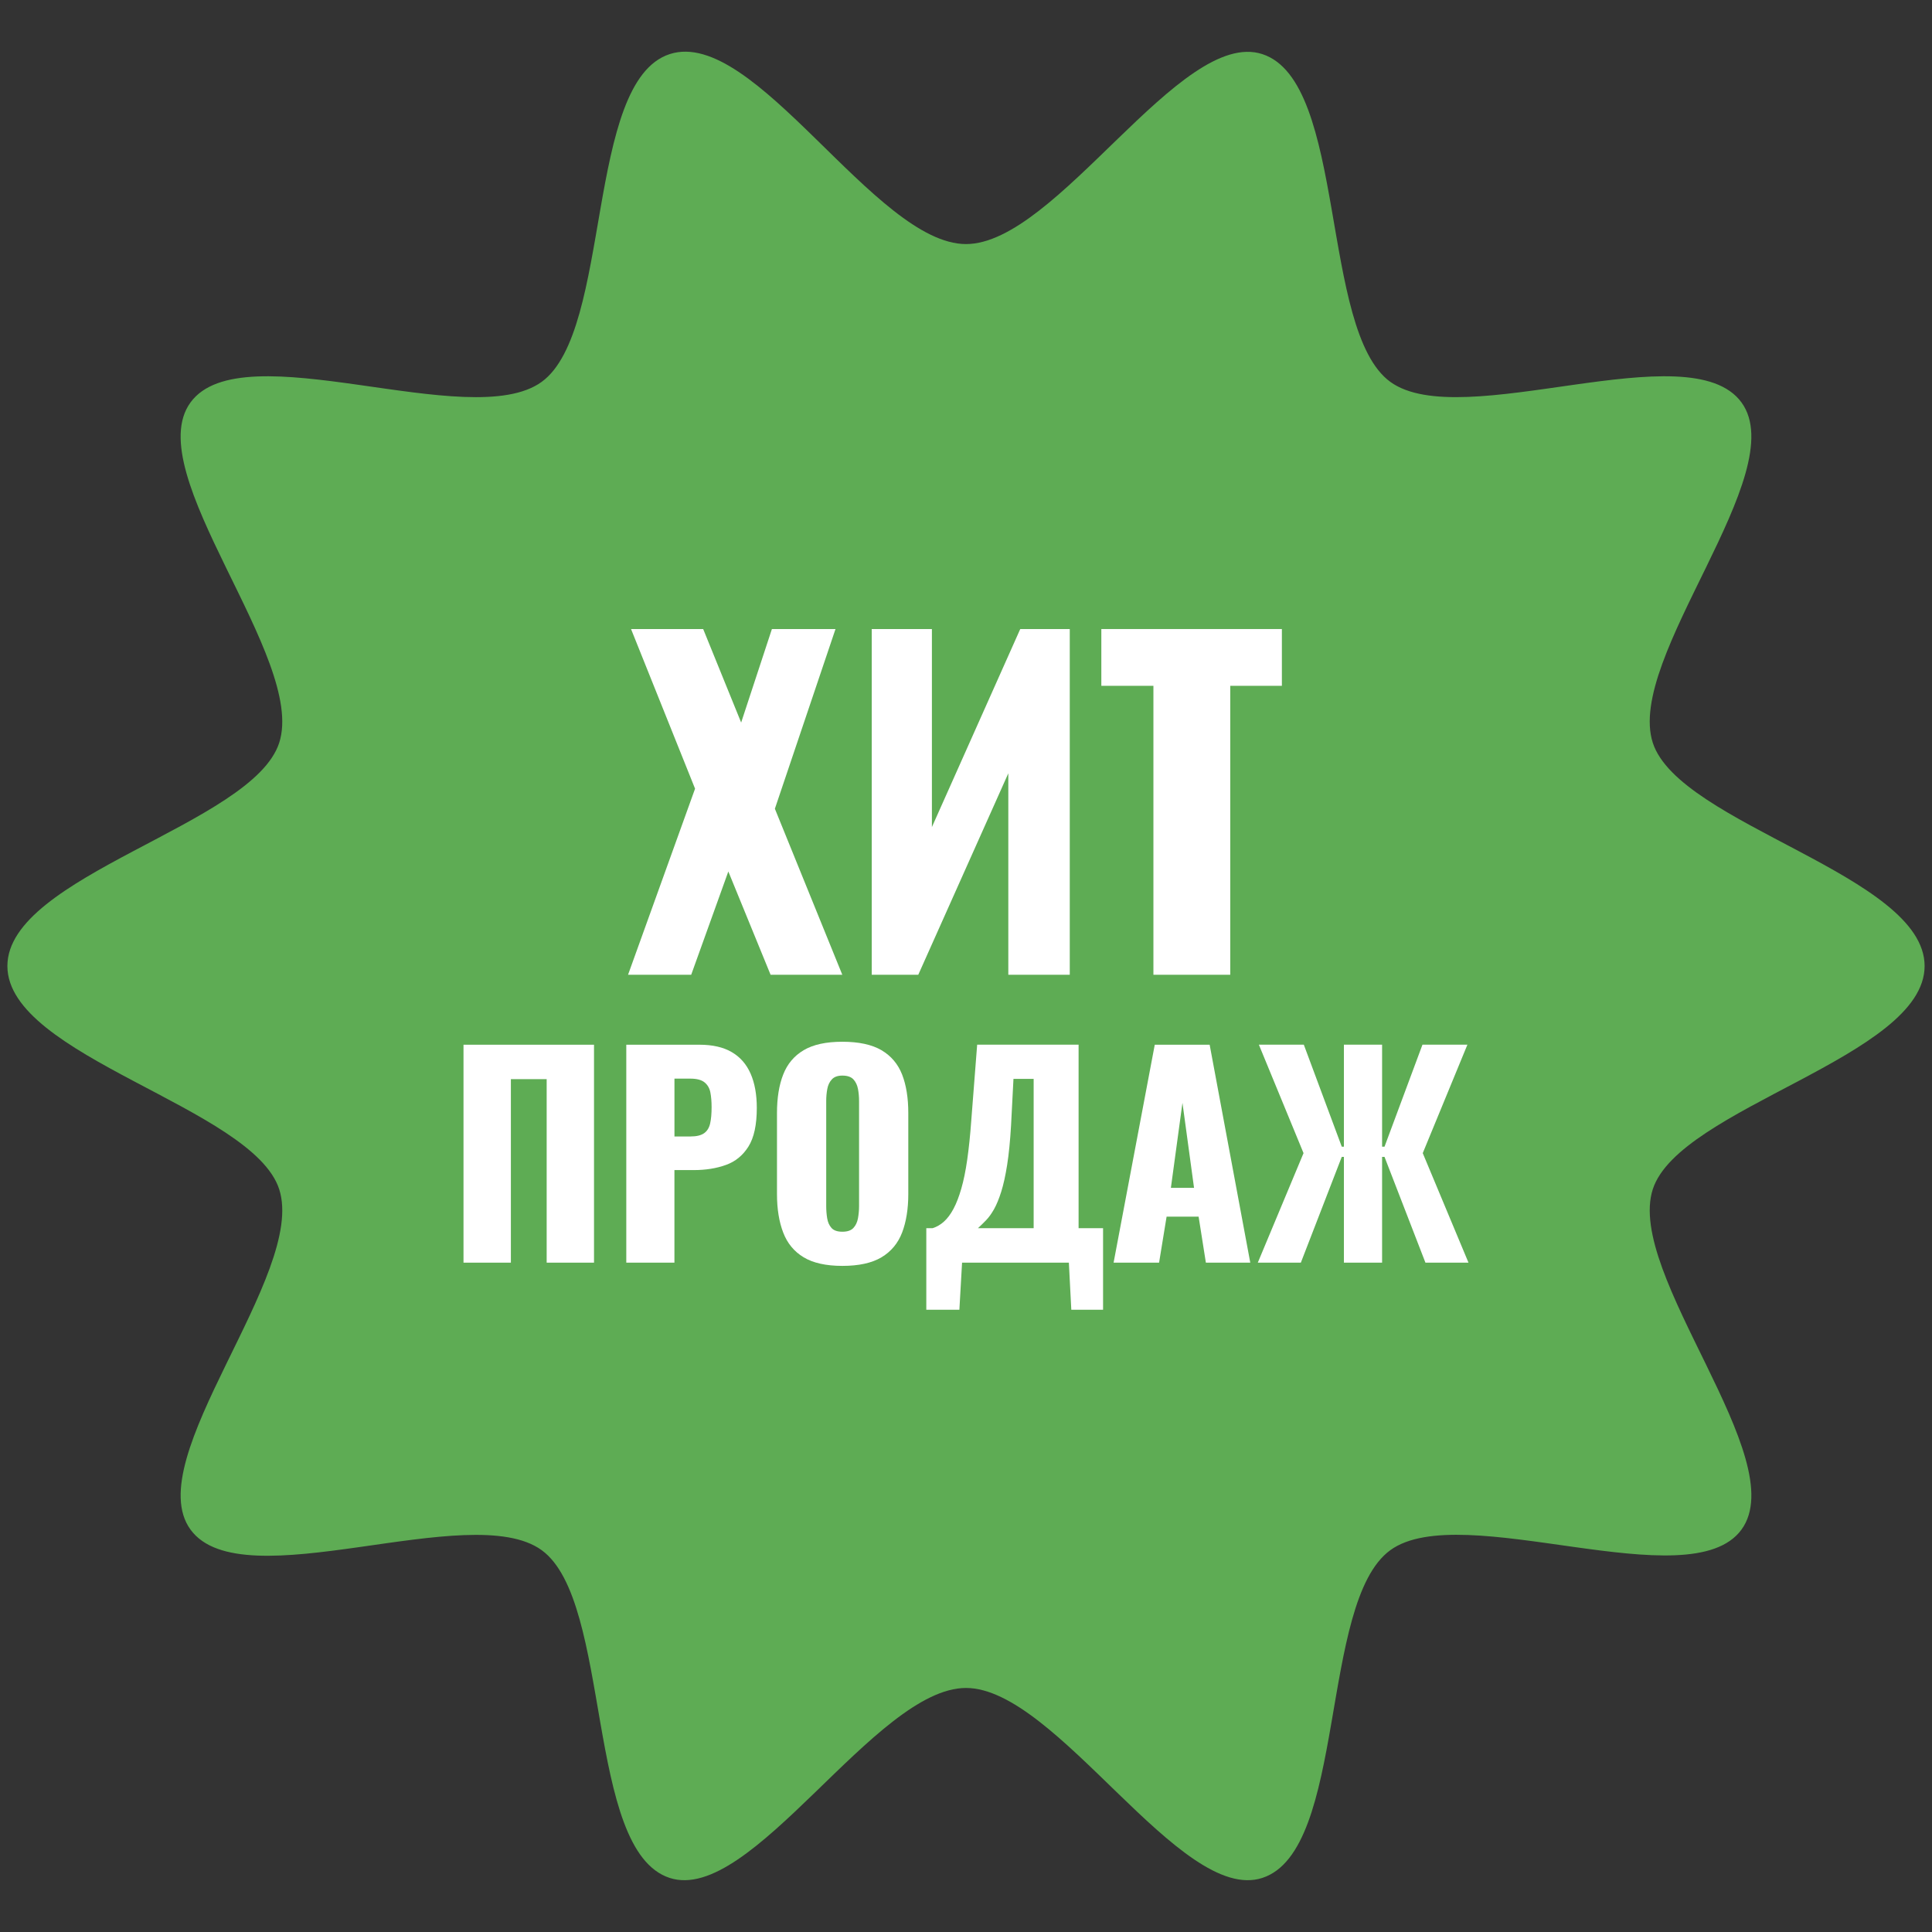
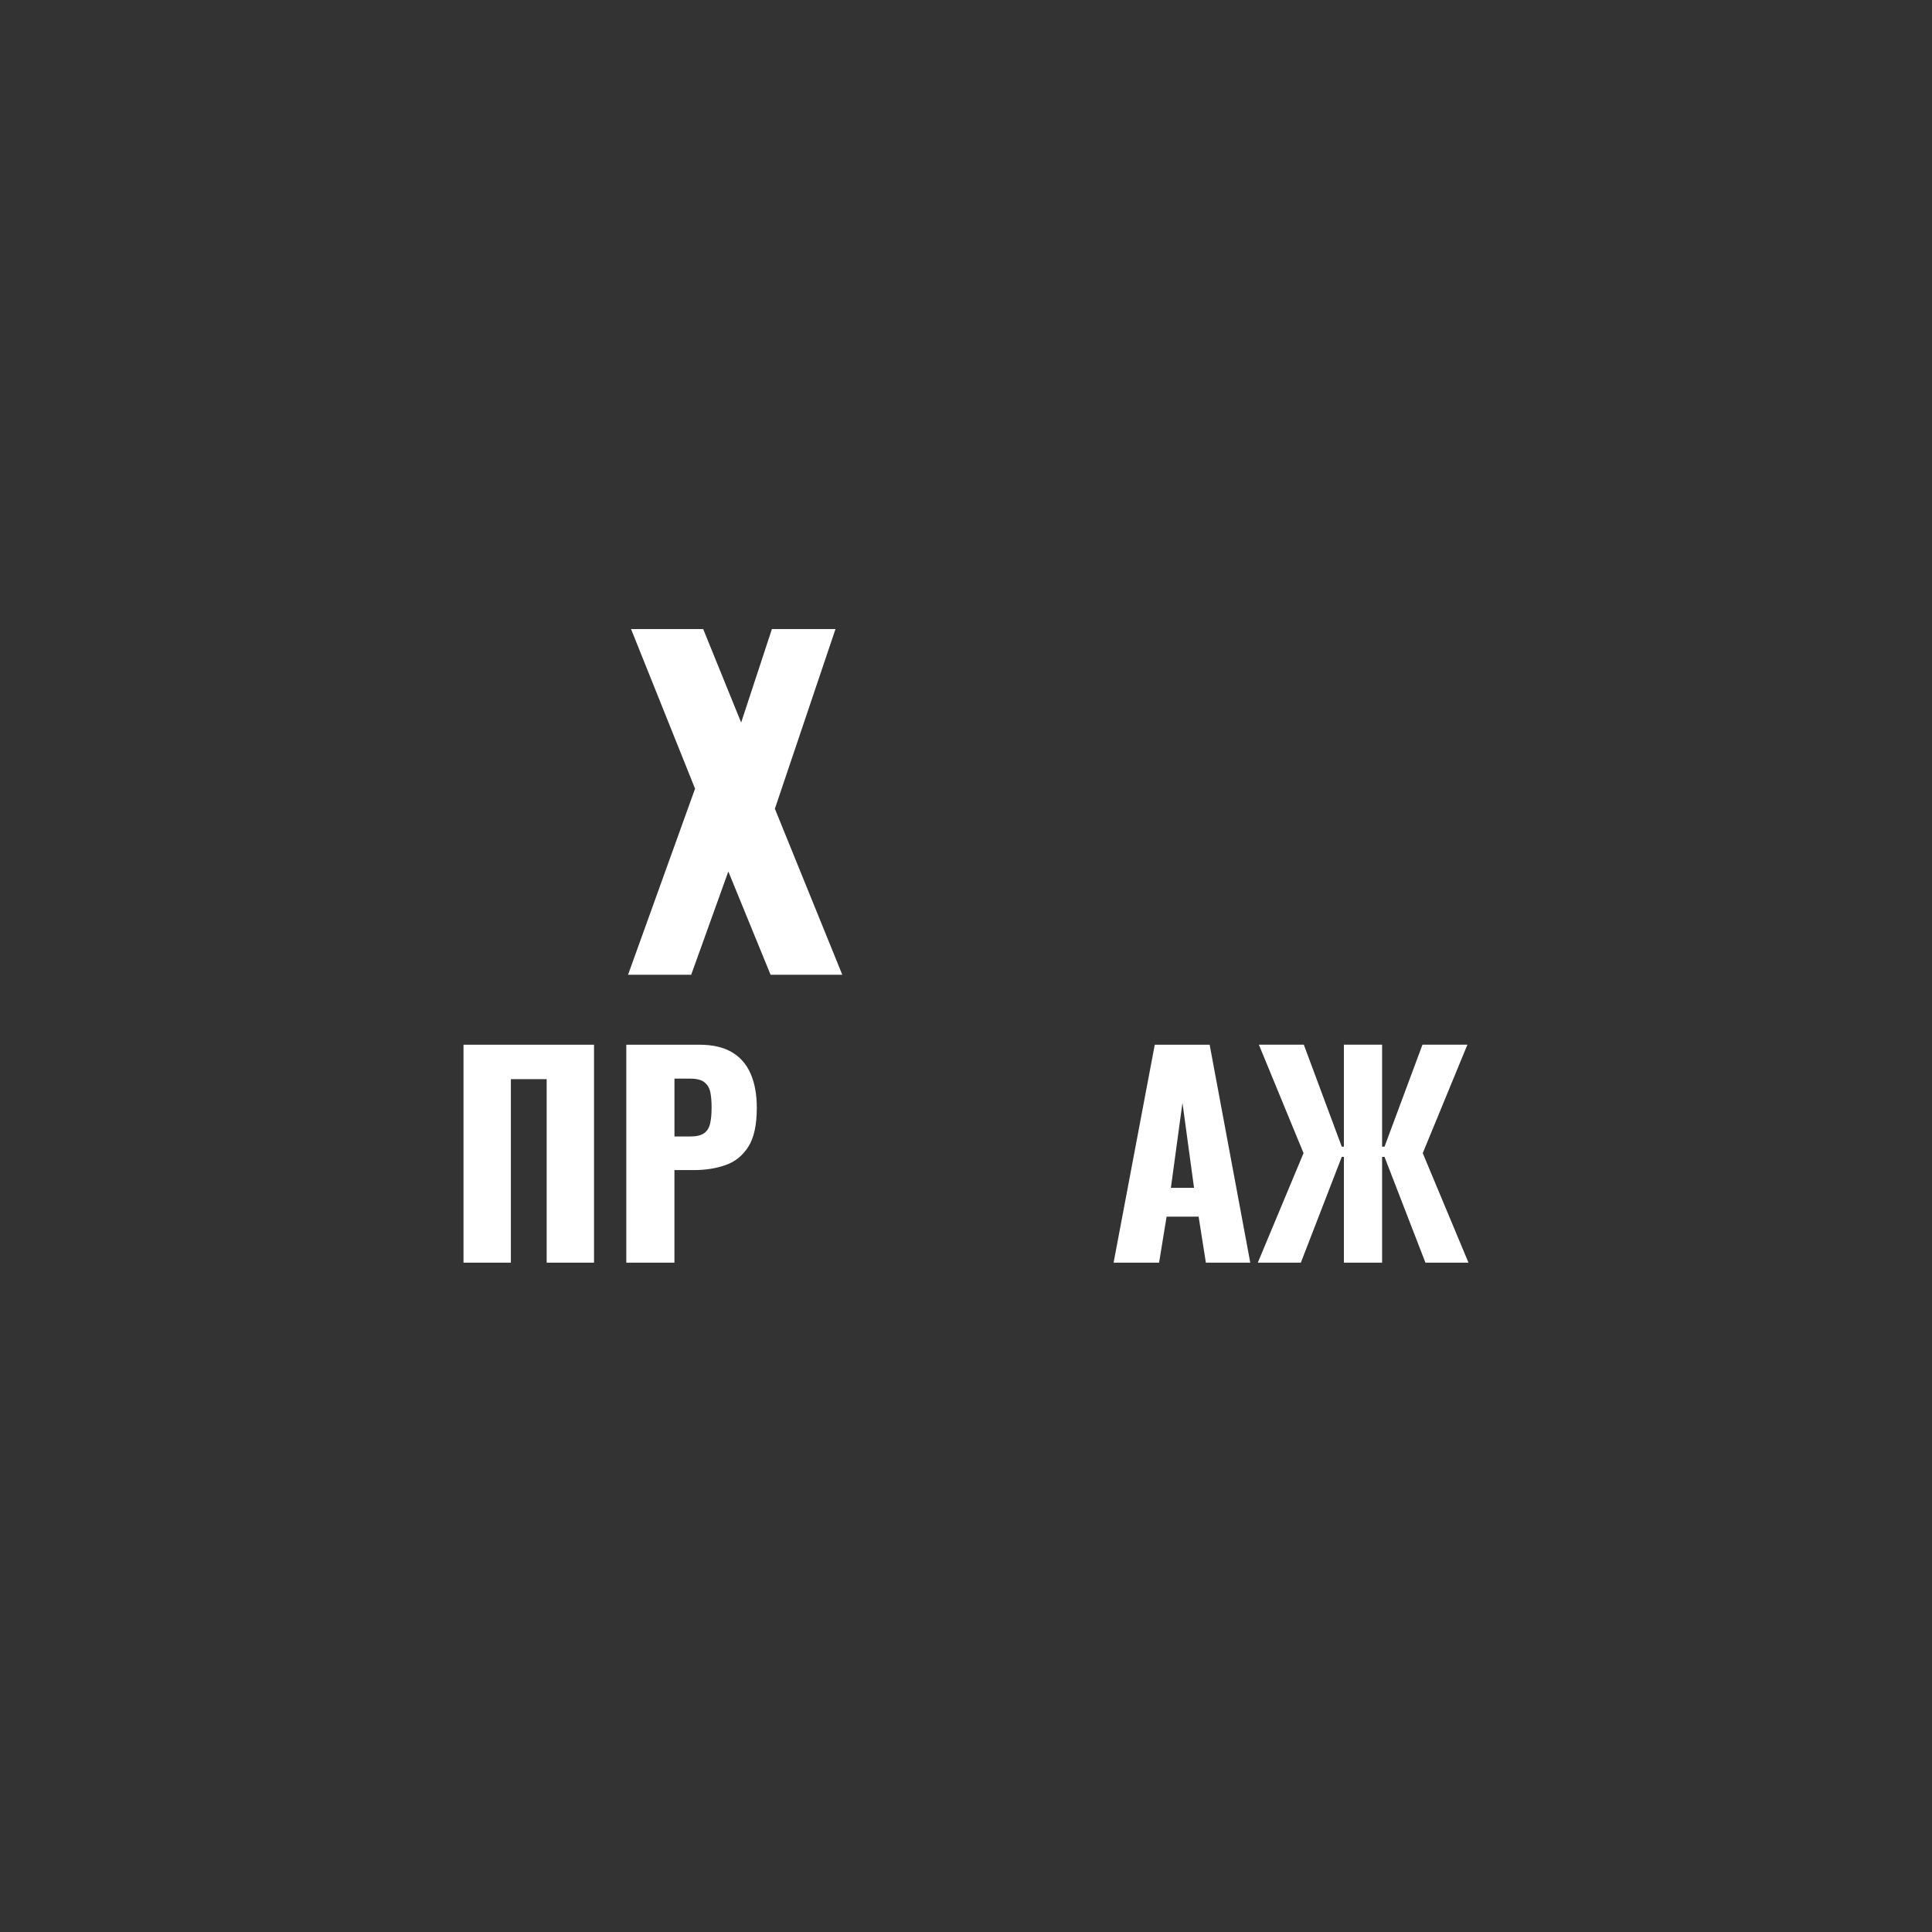
<svg xmlns="http://www.w3.org/2000/svg" id="Layer_1" viewBox="0 0 603.98 603.98">
  <rect x="0" y="0" width="603.98" height="603.98" fill="#333333" stroke="none" />
  <defs>
    <style>.cls-1{fill:#fff;}.cls-2{fill:#5eac54;}</style>
  </defs>
-   <path class="cls-2" d="m601.67,301.99c0,28.34-76.66,44.2-84.97,69.77-8.6,26.5,43.79,84.35,27.73,106.41s-87.52-9.77-109.8,6.45-13.52,93.85-40.02,102.46c-25.57,8.3-64.28-59.39-92.62-59.39s-67.05,67.69-92.62,59.39c-26.5-8.6-17.96-86.4-40.02-102.46-22.28-16.21-93.59,15.83-109.8-6.45-16.05-22.06,36.34-79.9,27.73-106.4-8.3-25.57-84.97-41.44-84.97-69.77s76.66-44.2,84.97-69.77c8.6-26.5-43.79-84.35-27.73-106.41,16.21-22.28,87.52,9.77,109.8-6.45,22.06-16.05,13.52-93.85,40.02-102.46s64.28,59.39,92.62,59.39,67.05-67.69,92.62-59.39c26.5,8.6,17.96,86.4,40.02,102.46,22.28,16.21,93.59-15.83,109.8,6.45,16.05,22.06-36.34,79.9-27.73,106.4,8.3,25.57,84.97,41.44,84.97,69.77Z" />
  <path class="cls-1" d="m196.34,304.73l20.95-58.17-20.01-49.9h22.55l11.87,29.22,9.61-29.22h19.88l-18.95,56.17,21.08,51.9h-22.42l-13.21-32.29-11.61,32.29h-19.75Z" />
-   <path class="cls-1" d="m272.52,304.73v-108.08h18.81v61.91l27.62-61.91h15.48v108.08h-19.21v-62.98l-28.15,62.98h-14.54Z" />
-   <path class="cls-1" d="m360.58,304.73v-90.33h-16.28v-17.75h56.44v17.75h-16.14v90.33h-24.02Z" />
  <path class="cls-1" d="m144.9,394.73v-68.13h40.8v68.13h-14.8v-57.37h-11.19v57.37h-14.8Z" />
  <path class="cls-1" d="m195.79,394.73v-68.13h22.88c4.09,0,7.46.77,10.09,2.31,2.64,1.54,4.6,3.79,5.89,6.73,1.29,2.94,1.94,6.52,1.94,10.72,0,5.27-.87,9.3-2.61,12.07-1.74,2.78-4.09,4.7-7.07,5.76-2.97,1.07-6.31,1.6-10.01,1.6h-6.06v28.94h-15.06Zm15.06-39.45h5.05c1.85,0,3.25-.34,4.21-1.01.95-.67,1.58-1.68,1.89-3.03.31-1.35.46-3.06.46-5.13,0-1.74-.13-3.27-.38-4.58-.25-1.32-.86-2.37-1.81-3.15-.95-.78-2.44-1.18-4.46-1.18h-4.96v18.08Z" />
-   <path class="cls-1" d="m263.34,395.74c-5.1,0-9.14-.9-12.11-2.69-2.97-1.79-5.1-4.37-6.39-7.74-1.29-3.36-1.94-7.37-1.94-12.03v-25.32c0-4.71.64-8.72,1.94-12.03,1.29-3.31,3.42-5.85,6.39-7.61,2.97-1.77,7.01-2.65,12.11-2.65s9.24.88,12.24,2.65c3,1.77,5.14,4.3,6.44,7.61,1.29,3.31,1.93,7.32,1.93,12.03v25.32c0,4.66-.65,8.66-1.93,12.03-1.29,3.36-3.44,5.94-6.44,7.74-3,1.79-7.08,2.69-12.24,2.69Zm0-10.68c1.57,0,2.72-.39,3.45-1.18.73-.78,1.2-1.79,1.43-3.03.22-1.23.34-2.49.34-3.79v-32.81c0-1.35-.11-2.62-.34-3.83-.23-1.2-.7-2.2-1.43-2.99-.73-.78-1.88-1.18-3.45-1.18-1.46,0-2.55.39-3.28,1.18-.73.79-1.21,1.78-1.43,2.99-.23,1.21-.34,2.48-.34,3.83v32.81c0,1.29.1,2.55.3,3.79.2,1.23.64,2.24,1.35,3.03.7.79,1.84,1.18,3.41,1.18Z" />
-   <path class="cls-1" d="m289.58,409.45v-25.49h1.94c1.29-.39,2.48-1.08,3.57-2.06,1.09-.98,2.09-2.31,2.99-4,.9-1.68,1.71-3.79,2.44-6.31.73-2.52,1.35-5.54,1.85-9.04.5-3.5.93-7.56,1.26-12.15l1.85-23.81h31.71v57.37h7.65v25.49h-9.93l-.76-14.72h-33.39l-.84,14.72h-10.35Zm16.15-25.49h17.41v-46.69h-6.31l-.76,14.64c-.28,4.82-.69,8.92-1.22,12.28-.53,3.36-1.15,6.15-1.85,8.37-.7,2.22-1.44,4.02-2.23,5.43-.79,1.4-1.61,2.55-2.48,3.45-.87.9-1.72,1.74-2.57,2.52Z" />
  <path class="cls-1" d="m348.13,394.73l12.87-68.13h17.16l12.7,68.13h-13.88l-2.27-14.38h-10.01l-2.35,14.38h-14.22Zm17.92-23.38h7.23l-3.62-26.58-3.62,26.58Z" />
  <path class="cls-1" d="m393.21,394.73l14.3-34.24-13.96-33.9h14.05l11.86,31.88h.67v-31.88h11.94v31.88h.76l11.86-31.88h14.05l-13.96,33.9,14.3,34.24h-13.46l-12.79-33.06h-.76v33.06h-11.94v-33.06h-.67l-12.79,33.06h-13.46Z" />
</svg>